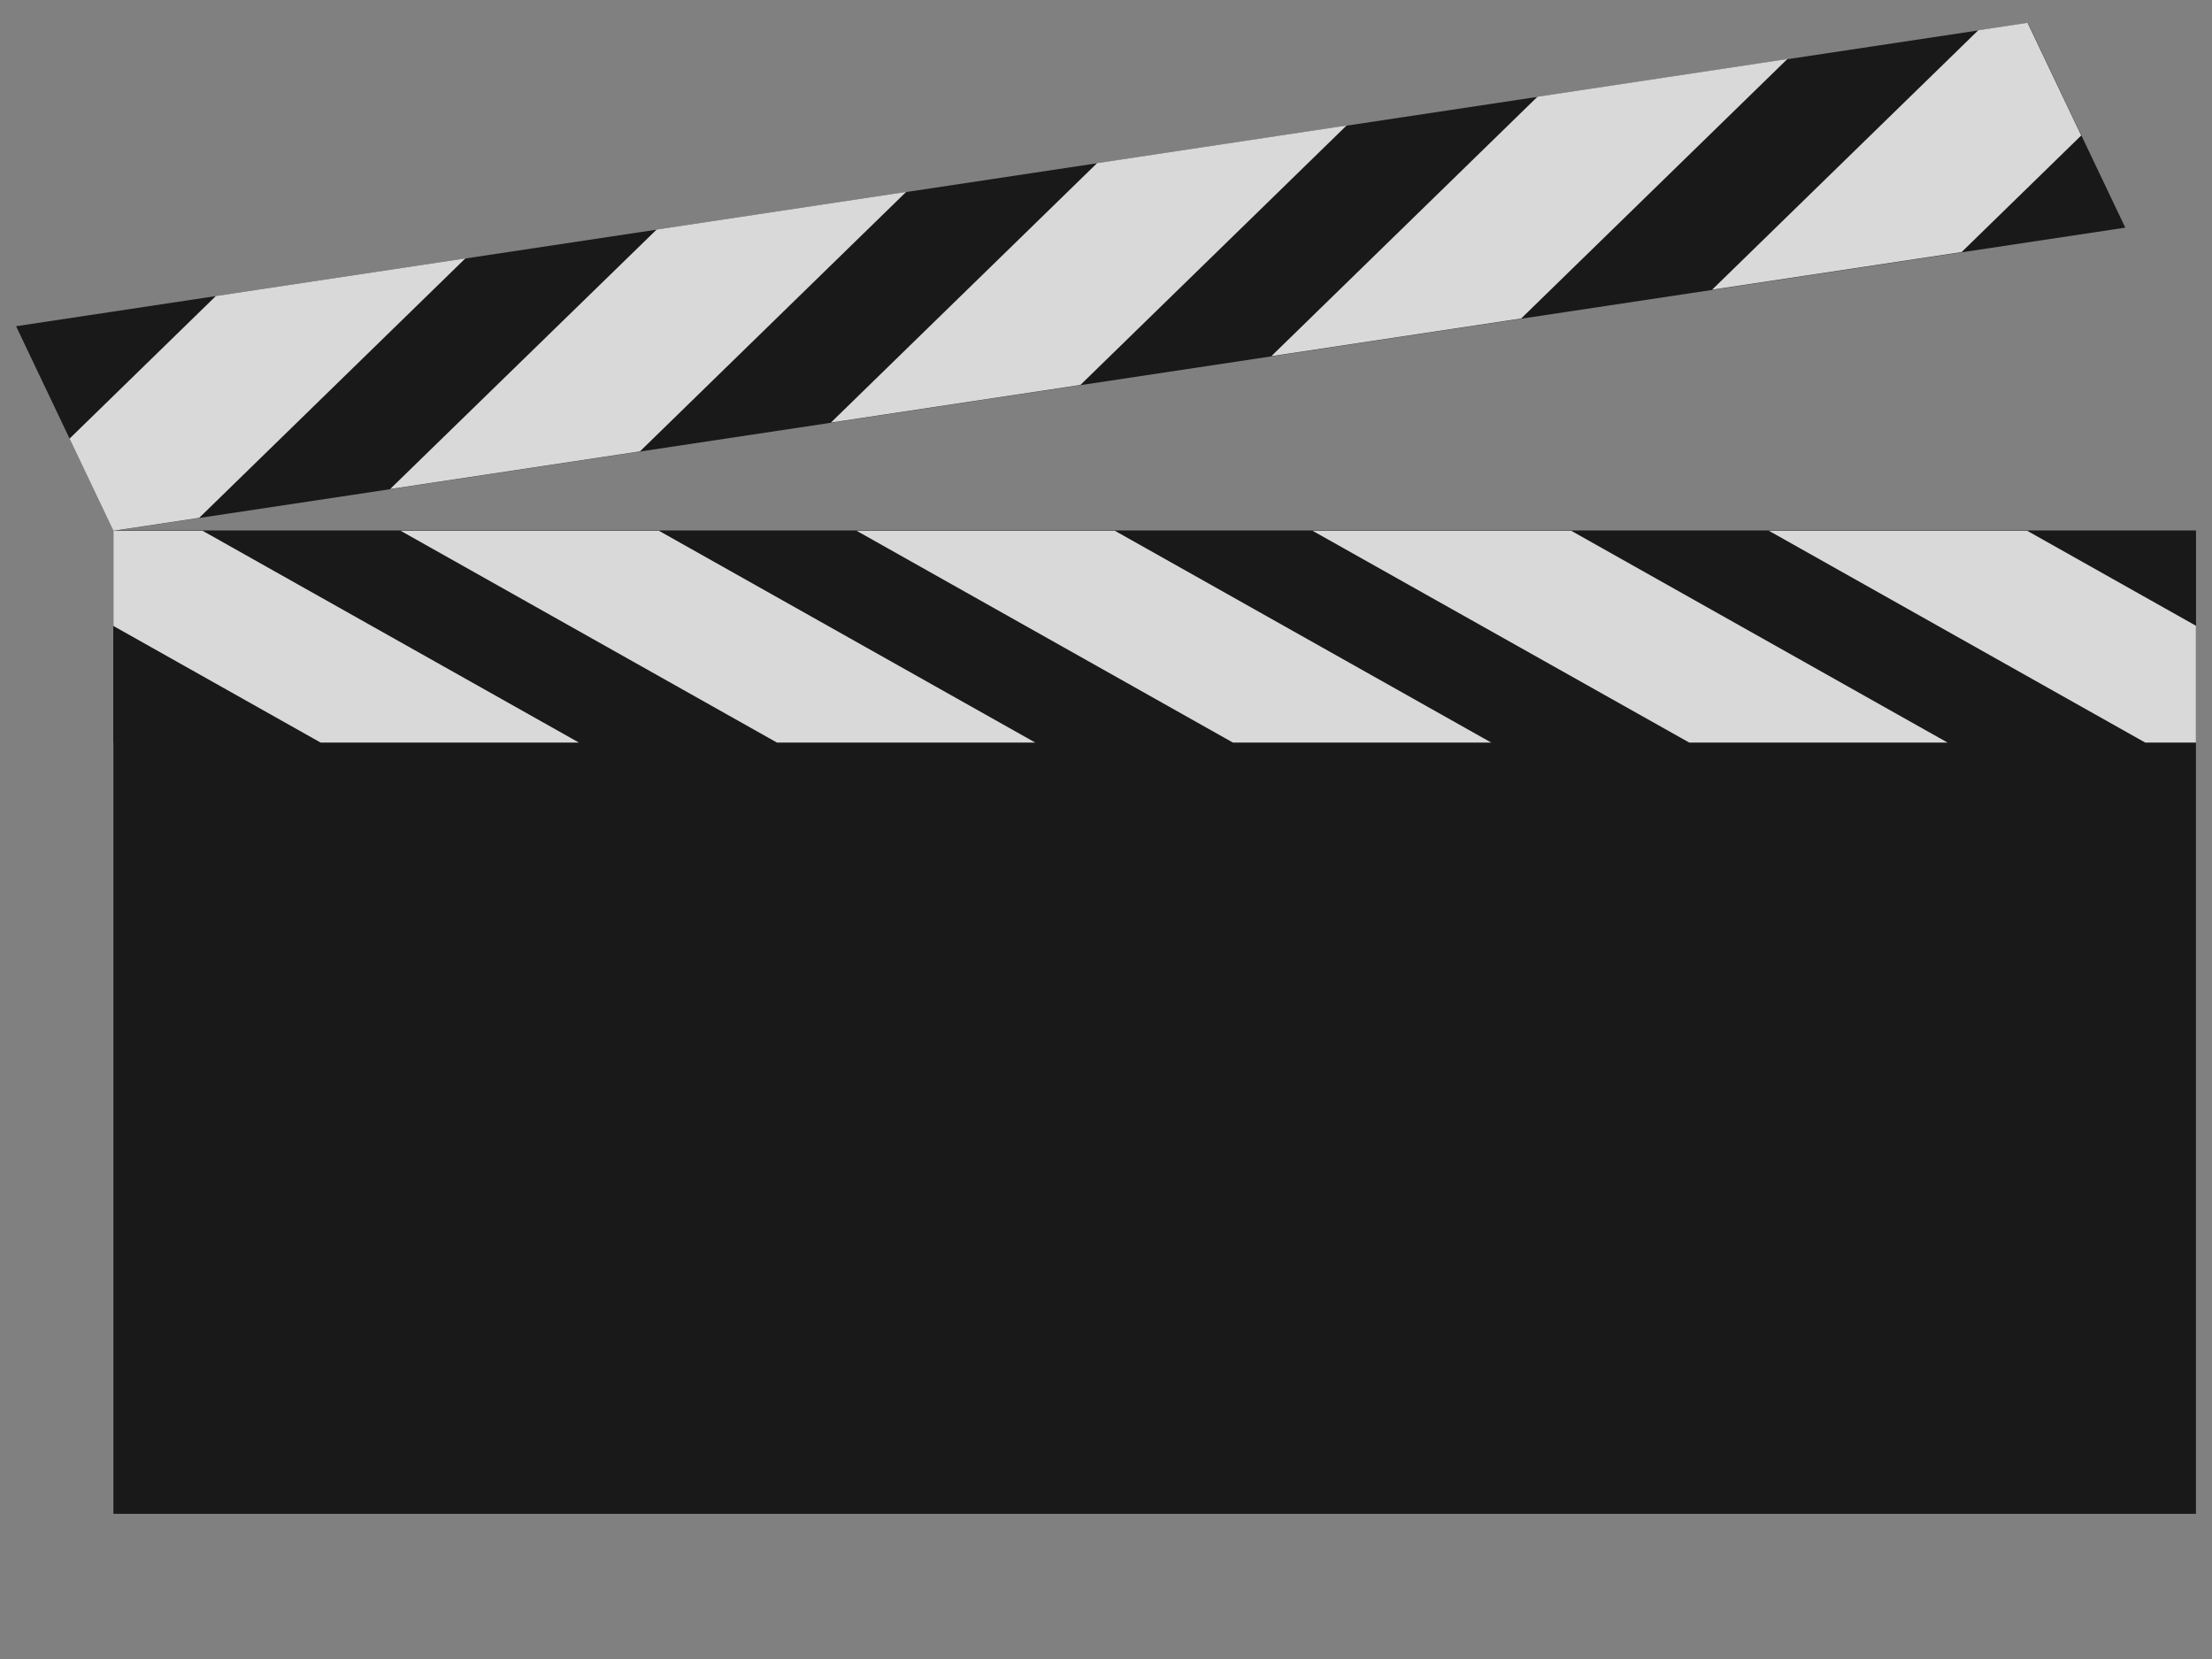
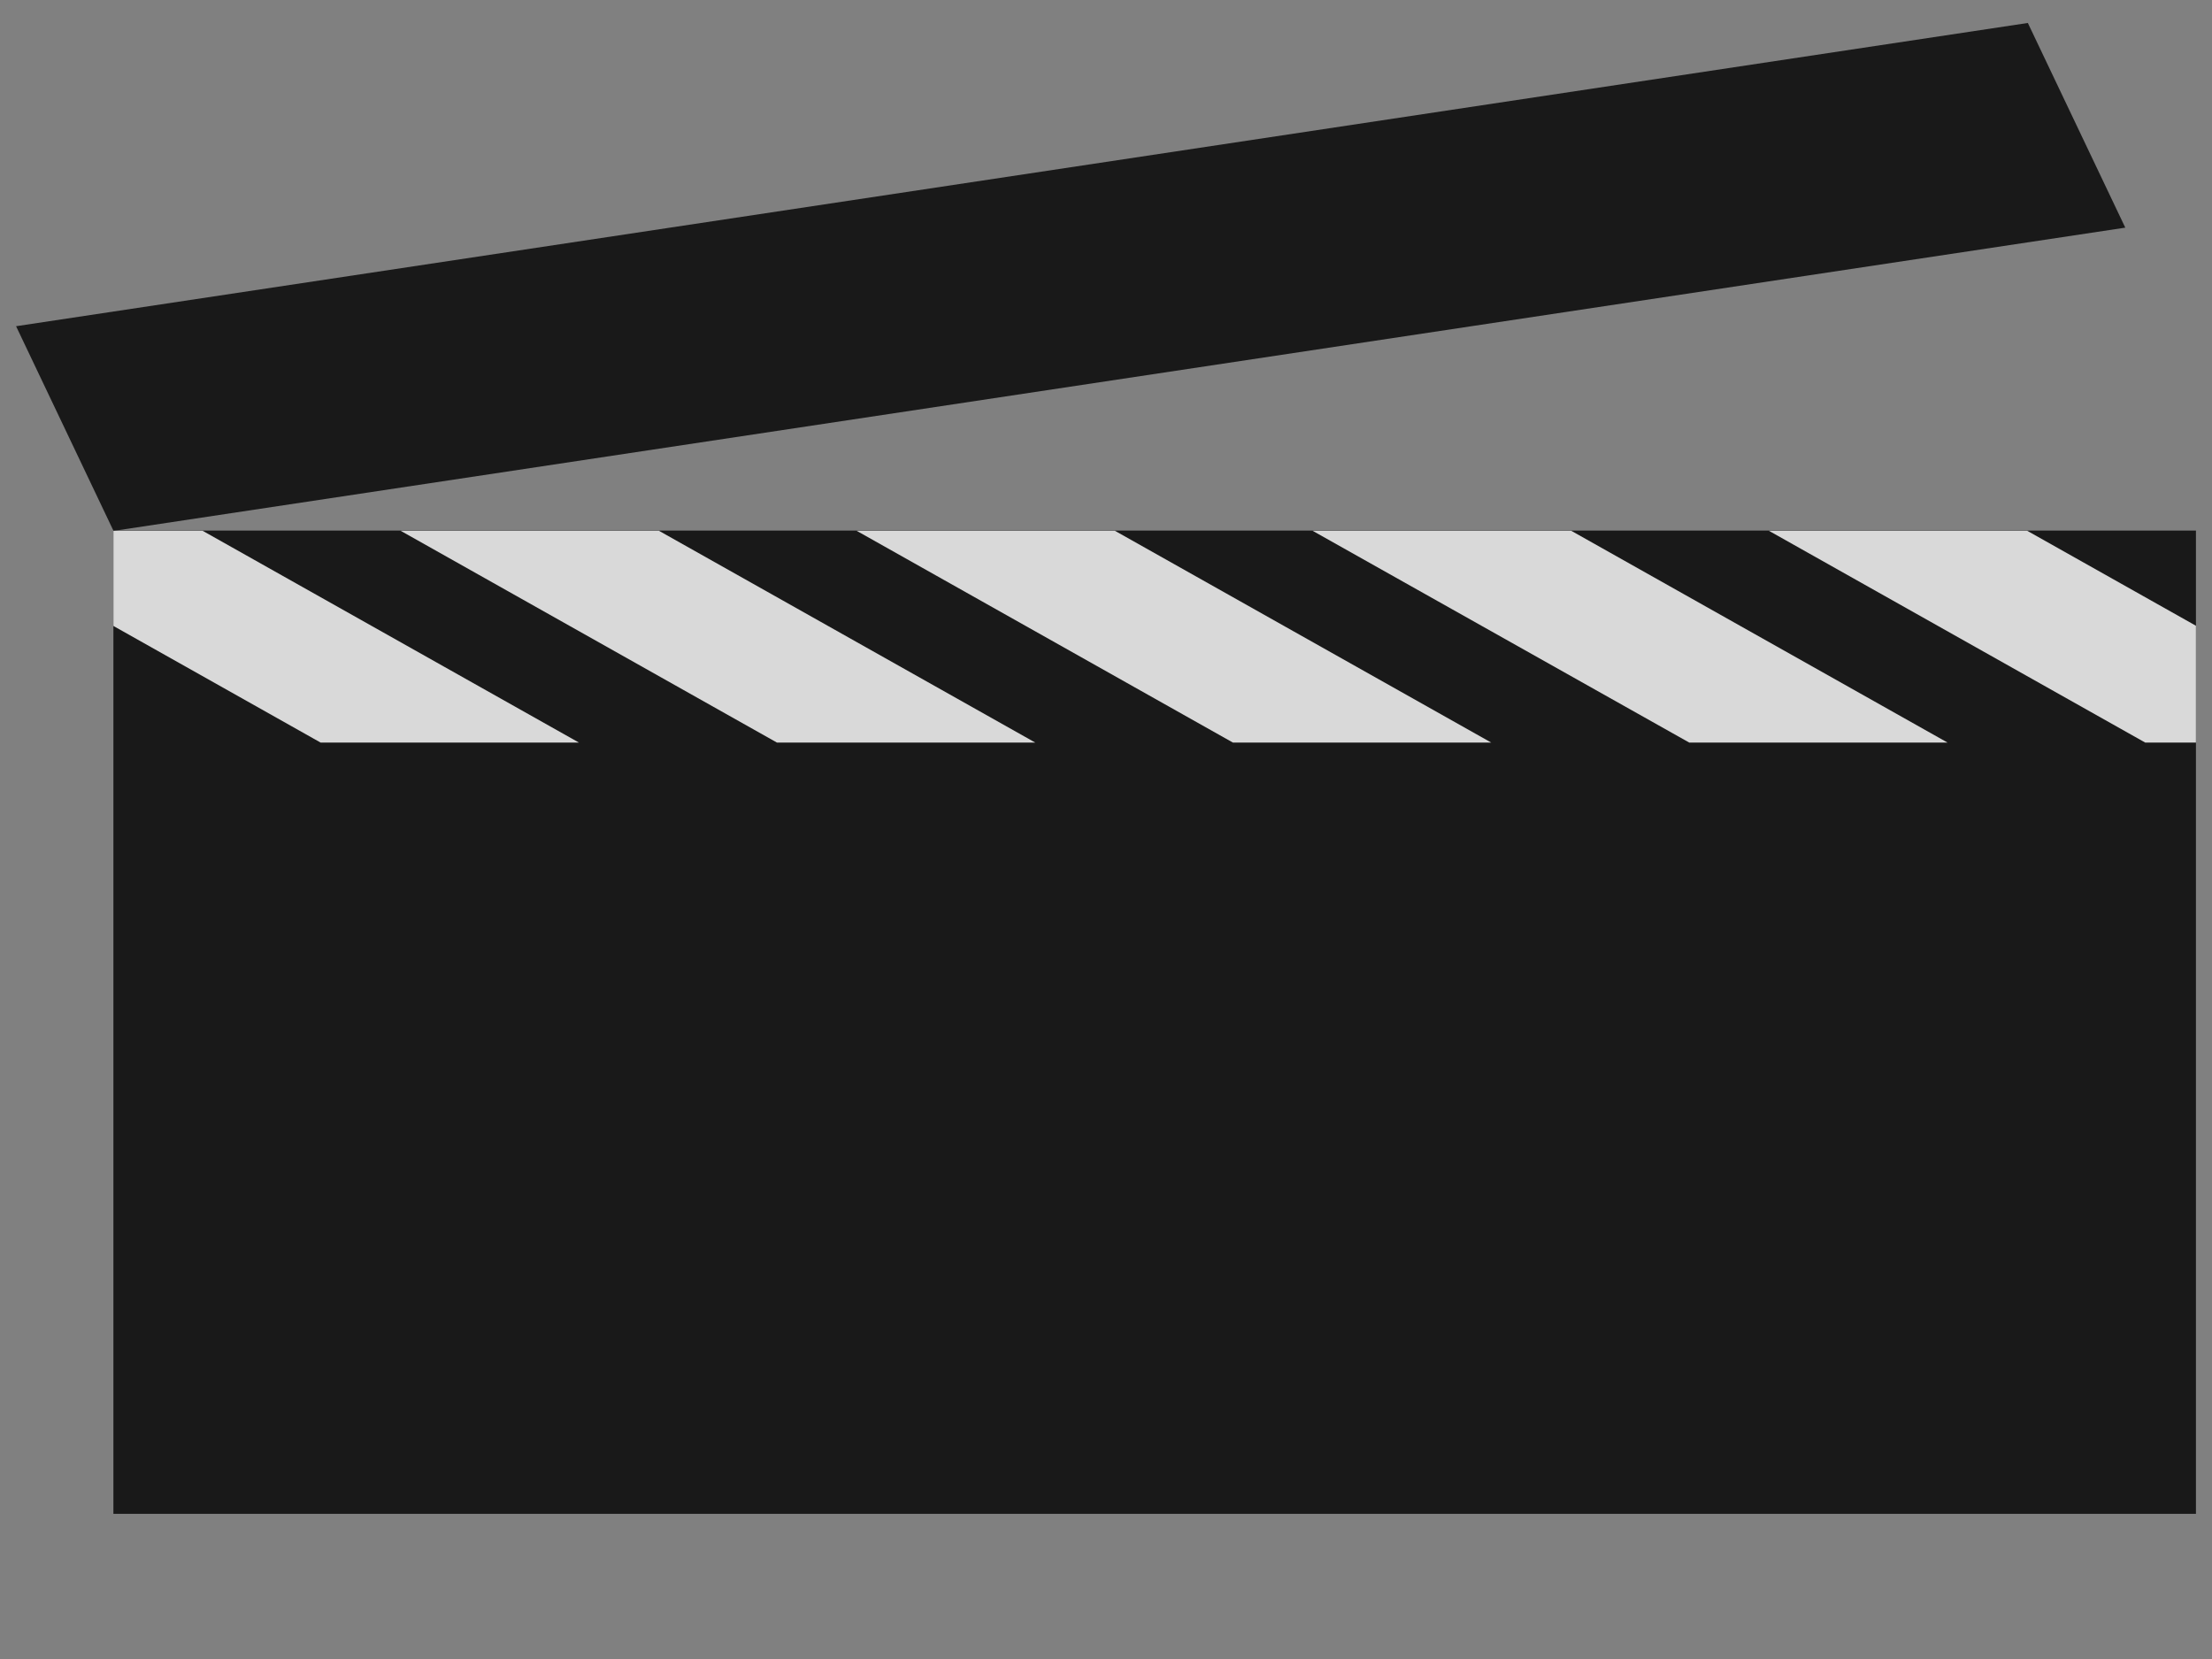
<svg xmlns="http://www.w3.org/2000/svg" xmlns:xlink="http://www.w3.org/1999/xlink" width="640" height="480">
  <rect width="100%" height="100%" fill="#808080" stroke="none" />
  <title>clap board</title>
  <defs>
    <linearGradient id="linearGradient3095">
      <stop stop-color="#b3b3b3" id="stop3097" offset="0" />
      <stop stop-color="#ffffff" id="stop3099" offset="1" />
    </linearGradient>
    <linearGradient id="linearGradient3019">
      <stop stop-color="#000000" id="stop3021" offset="0" />
      <stop stop-color="#333333" id="stop3023" offset="1" />
    </linearGradient>
    <linearGradient y2="1.64" x2="0.471" y1="1.64" x1="0.471" id="linearGradient3115" xlink:href="#linearGradient3019" />
    <linearGradient y2="2.278" x2="0.258" y1="2.278" x1="0.258" id="linearGradient3117" xlink:href="#linearGradient3019" />
    <linearGradient y2="3.278" x2="0.258" y1="3.278" x1="0.258" gradientTransform="translate(0,-32.974)" id="linearGradient3119" xlink:href="#linearGradient3019" />
    <linearGradient y2="1.483" x2="0.46" y1="1.483" x1="0.46" id="linearGradient3121" xlink:href="#linearGradient3095" />
    <linearGradient y2="1.023" x2="0.481" y1="1.023" x1="0.481" id="linearGradient3123" xlink:href="#linearGradient3095" />
  </defs>
  <g>
    <title>Layer 1</title>
    <g id="layer1">
      <g id="g3107">
        <path fill="url(#linearGradient3115)" fill-rule="evenodd" d="m32.811,153.511l0,284.489l602.543,0l0,-284.489l-602.543,0z" id="rect2988" />
-         <rect transform="matrix(3.303, 0, 0, 1.859, -321.983, -41.76)" fill="url(#linearGradient3117)" fill-rule="evenodd" id="rect2998" width="182.409" height="32.974" x="107.409" y="105.062" />
        <g id="g3081">
          <rect transform="matrix(3.191, -0.481, 0.855, 1.796, -365.791, -25.467)" fill="url(#linearGradient3119)" fill-rule="evenodd" id="rect3027" width="182.409" height="32.974" x="91.634" y="91.273" />
-           <path fill="url(#linearGradient3121)" fill-rule="evenodd" id="rect3043" d="m62.456,85.647l-42.336,41.268l12.691,26.655l24.828,-3.744l77.008,-75.064l-72.191,10.886zm127.53,-19.231l-77.108,75.079l72.29,-10.901l77.008,-75.064l-72.191,10.886zm127.43,-19.216l-77.008,75.064l72.191,-10.886l77.008,-75.064l-72.191,10.886zm127.43,-19.216l-77.008,75.064l72.29,-10.901l77.008,-75.064l-72.29,10.901zm127.53,-19.231l-77.008,75.064l72.191,-10.886l34.599,-33.726l-15.523,-32.603l-14.259,2.15z" />
        </g>
        <path fill="url(#linearGradient3123)" fill-rule="evenodd" d="m32.811,153.57l0,27.537l59.976,33.753l74.737,0l-108.906,-61.29l-25.807,0zm83.099,0l108.906,61.29l74.737,0l-108.906,-61.29l-74.737,0zm131.926,0l108.906,61.29l74.737,0l-108.906,-61.29l-74.737,0zm131.926,0l109.009,61.29l74.737,0l-108.906,-61.29l-74.84,0zm132.029,0l108.906,61.29l14.658,0l0,-33.811l-48.827,-27.479l-74.737,0z" id="rect3055" />
      </g>
    </g>
  </g>
</svg>